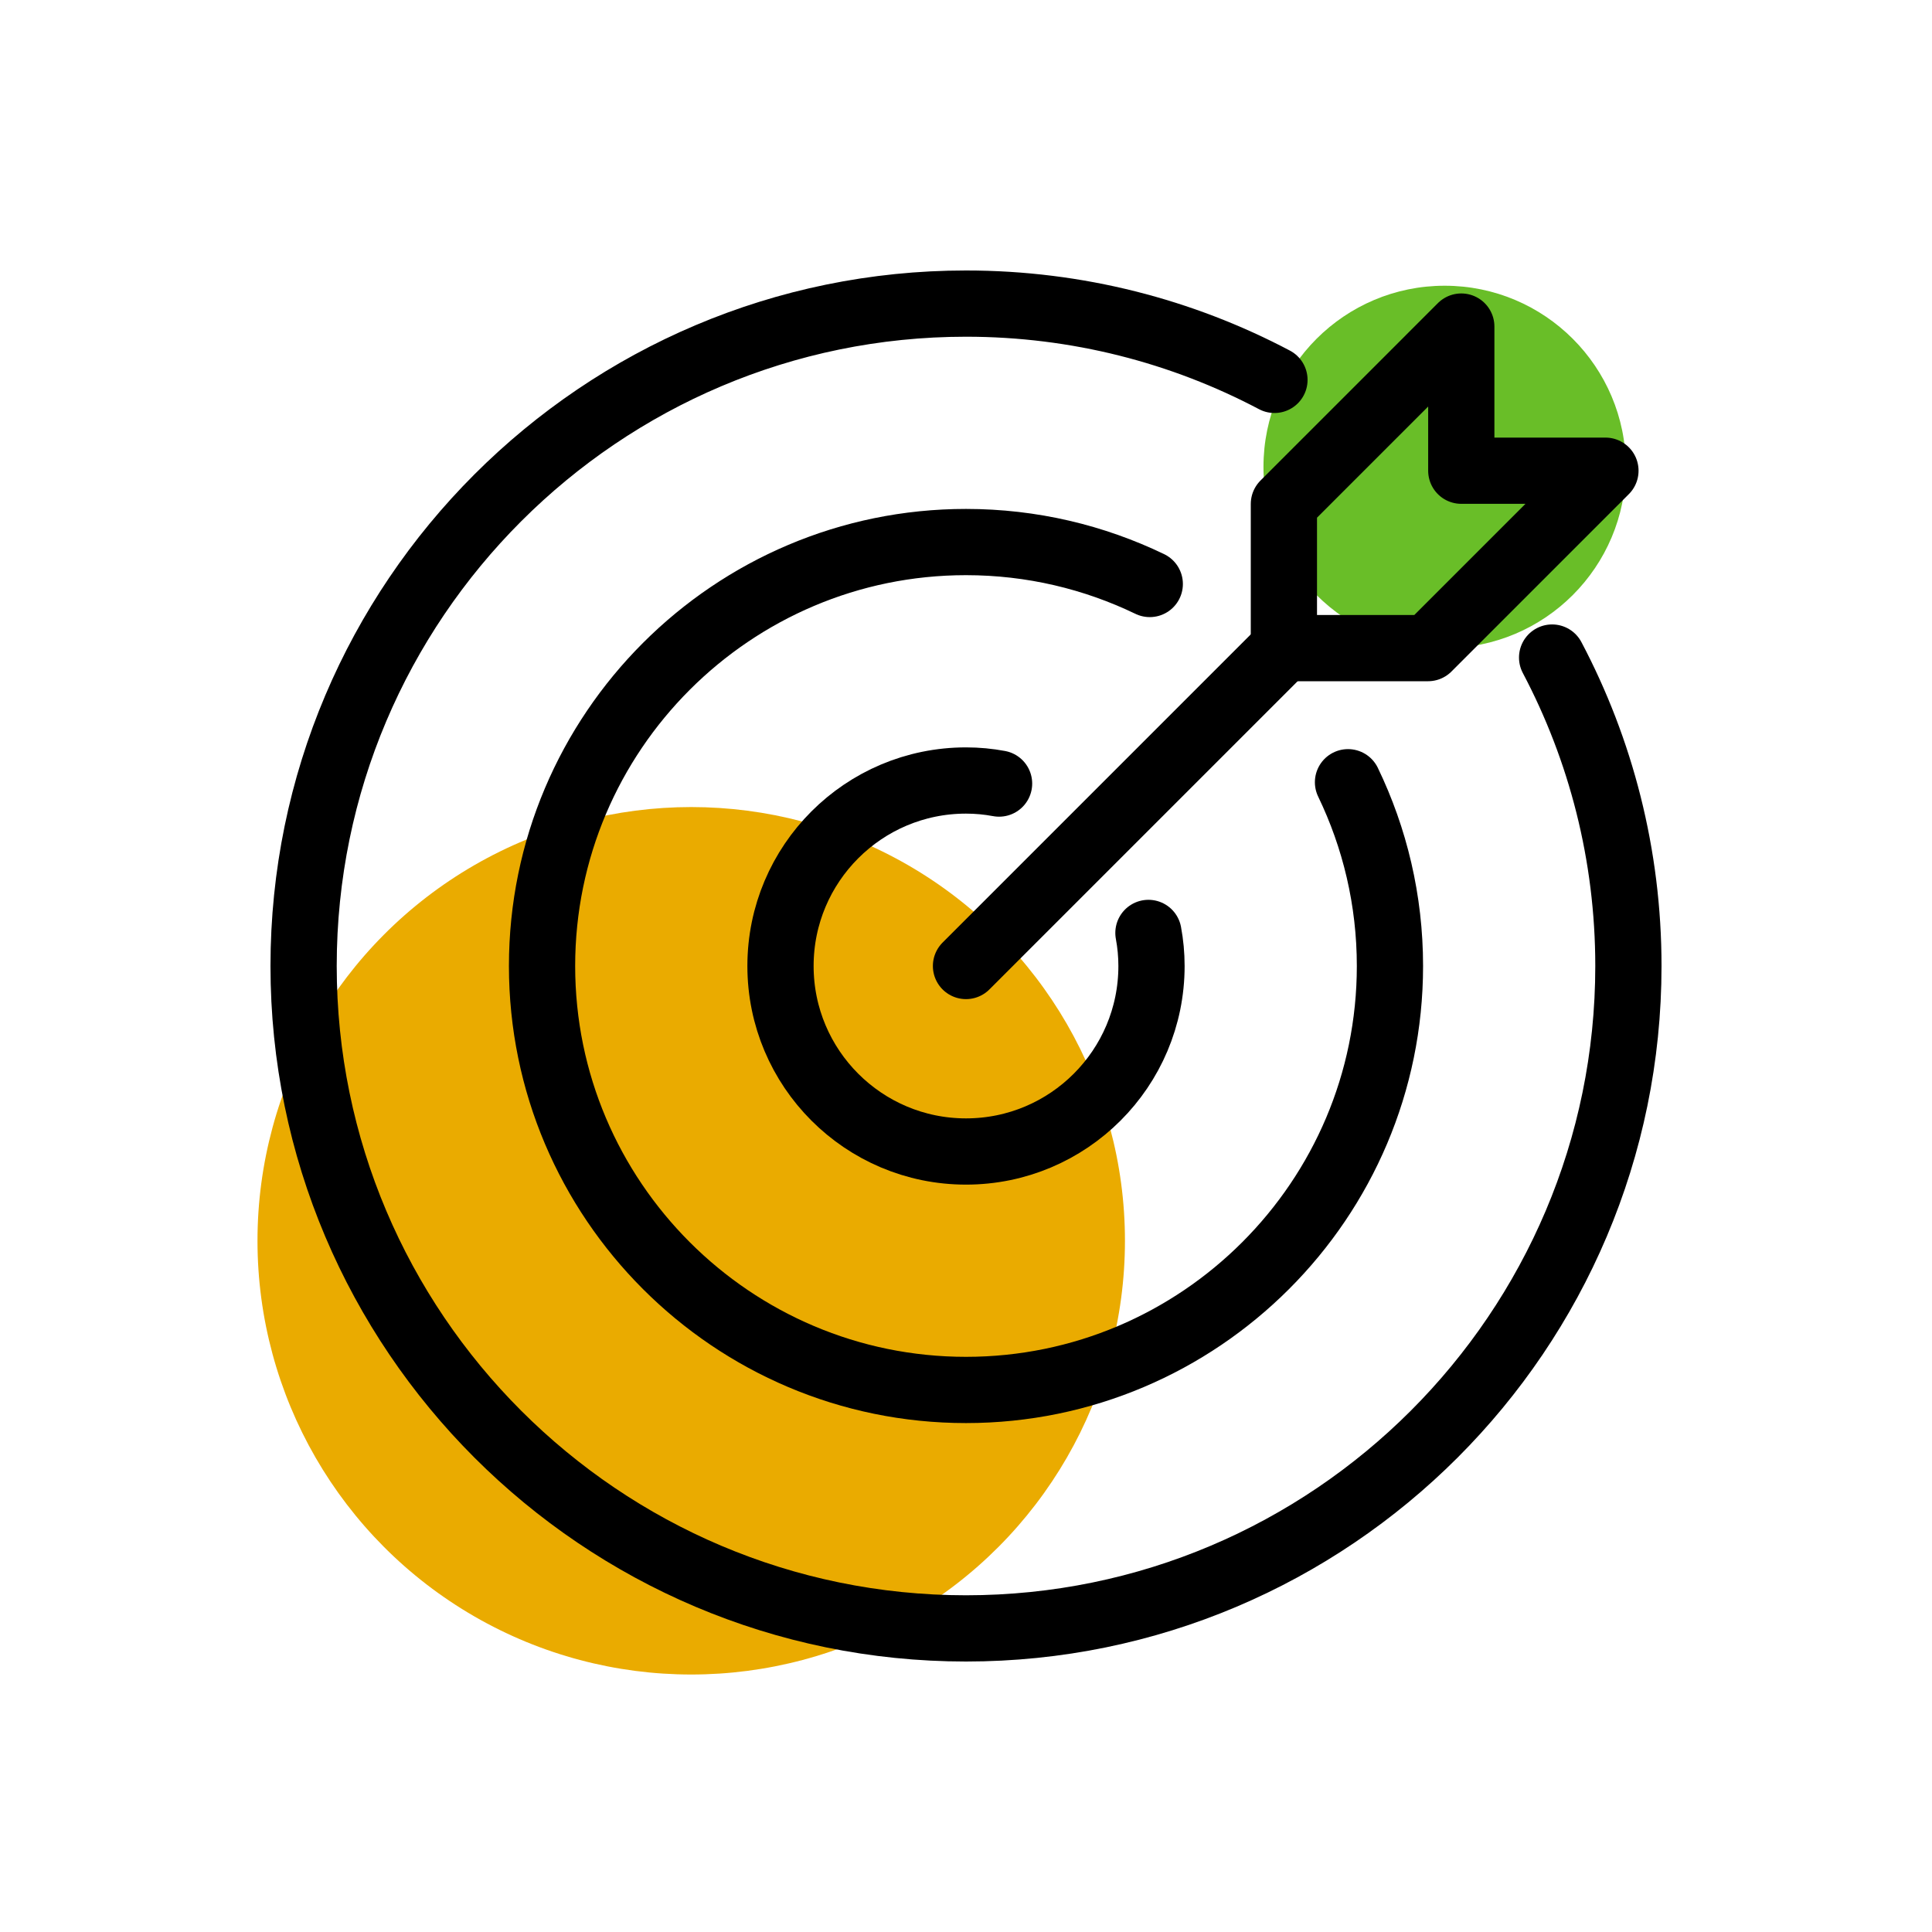
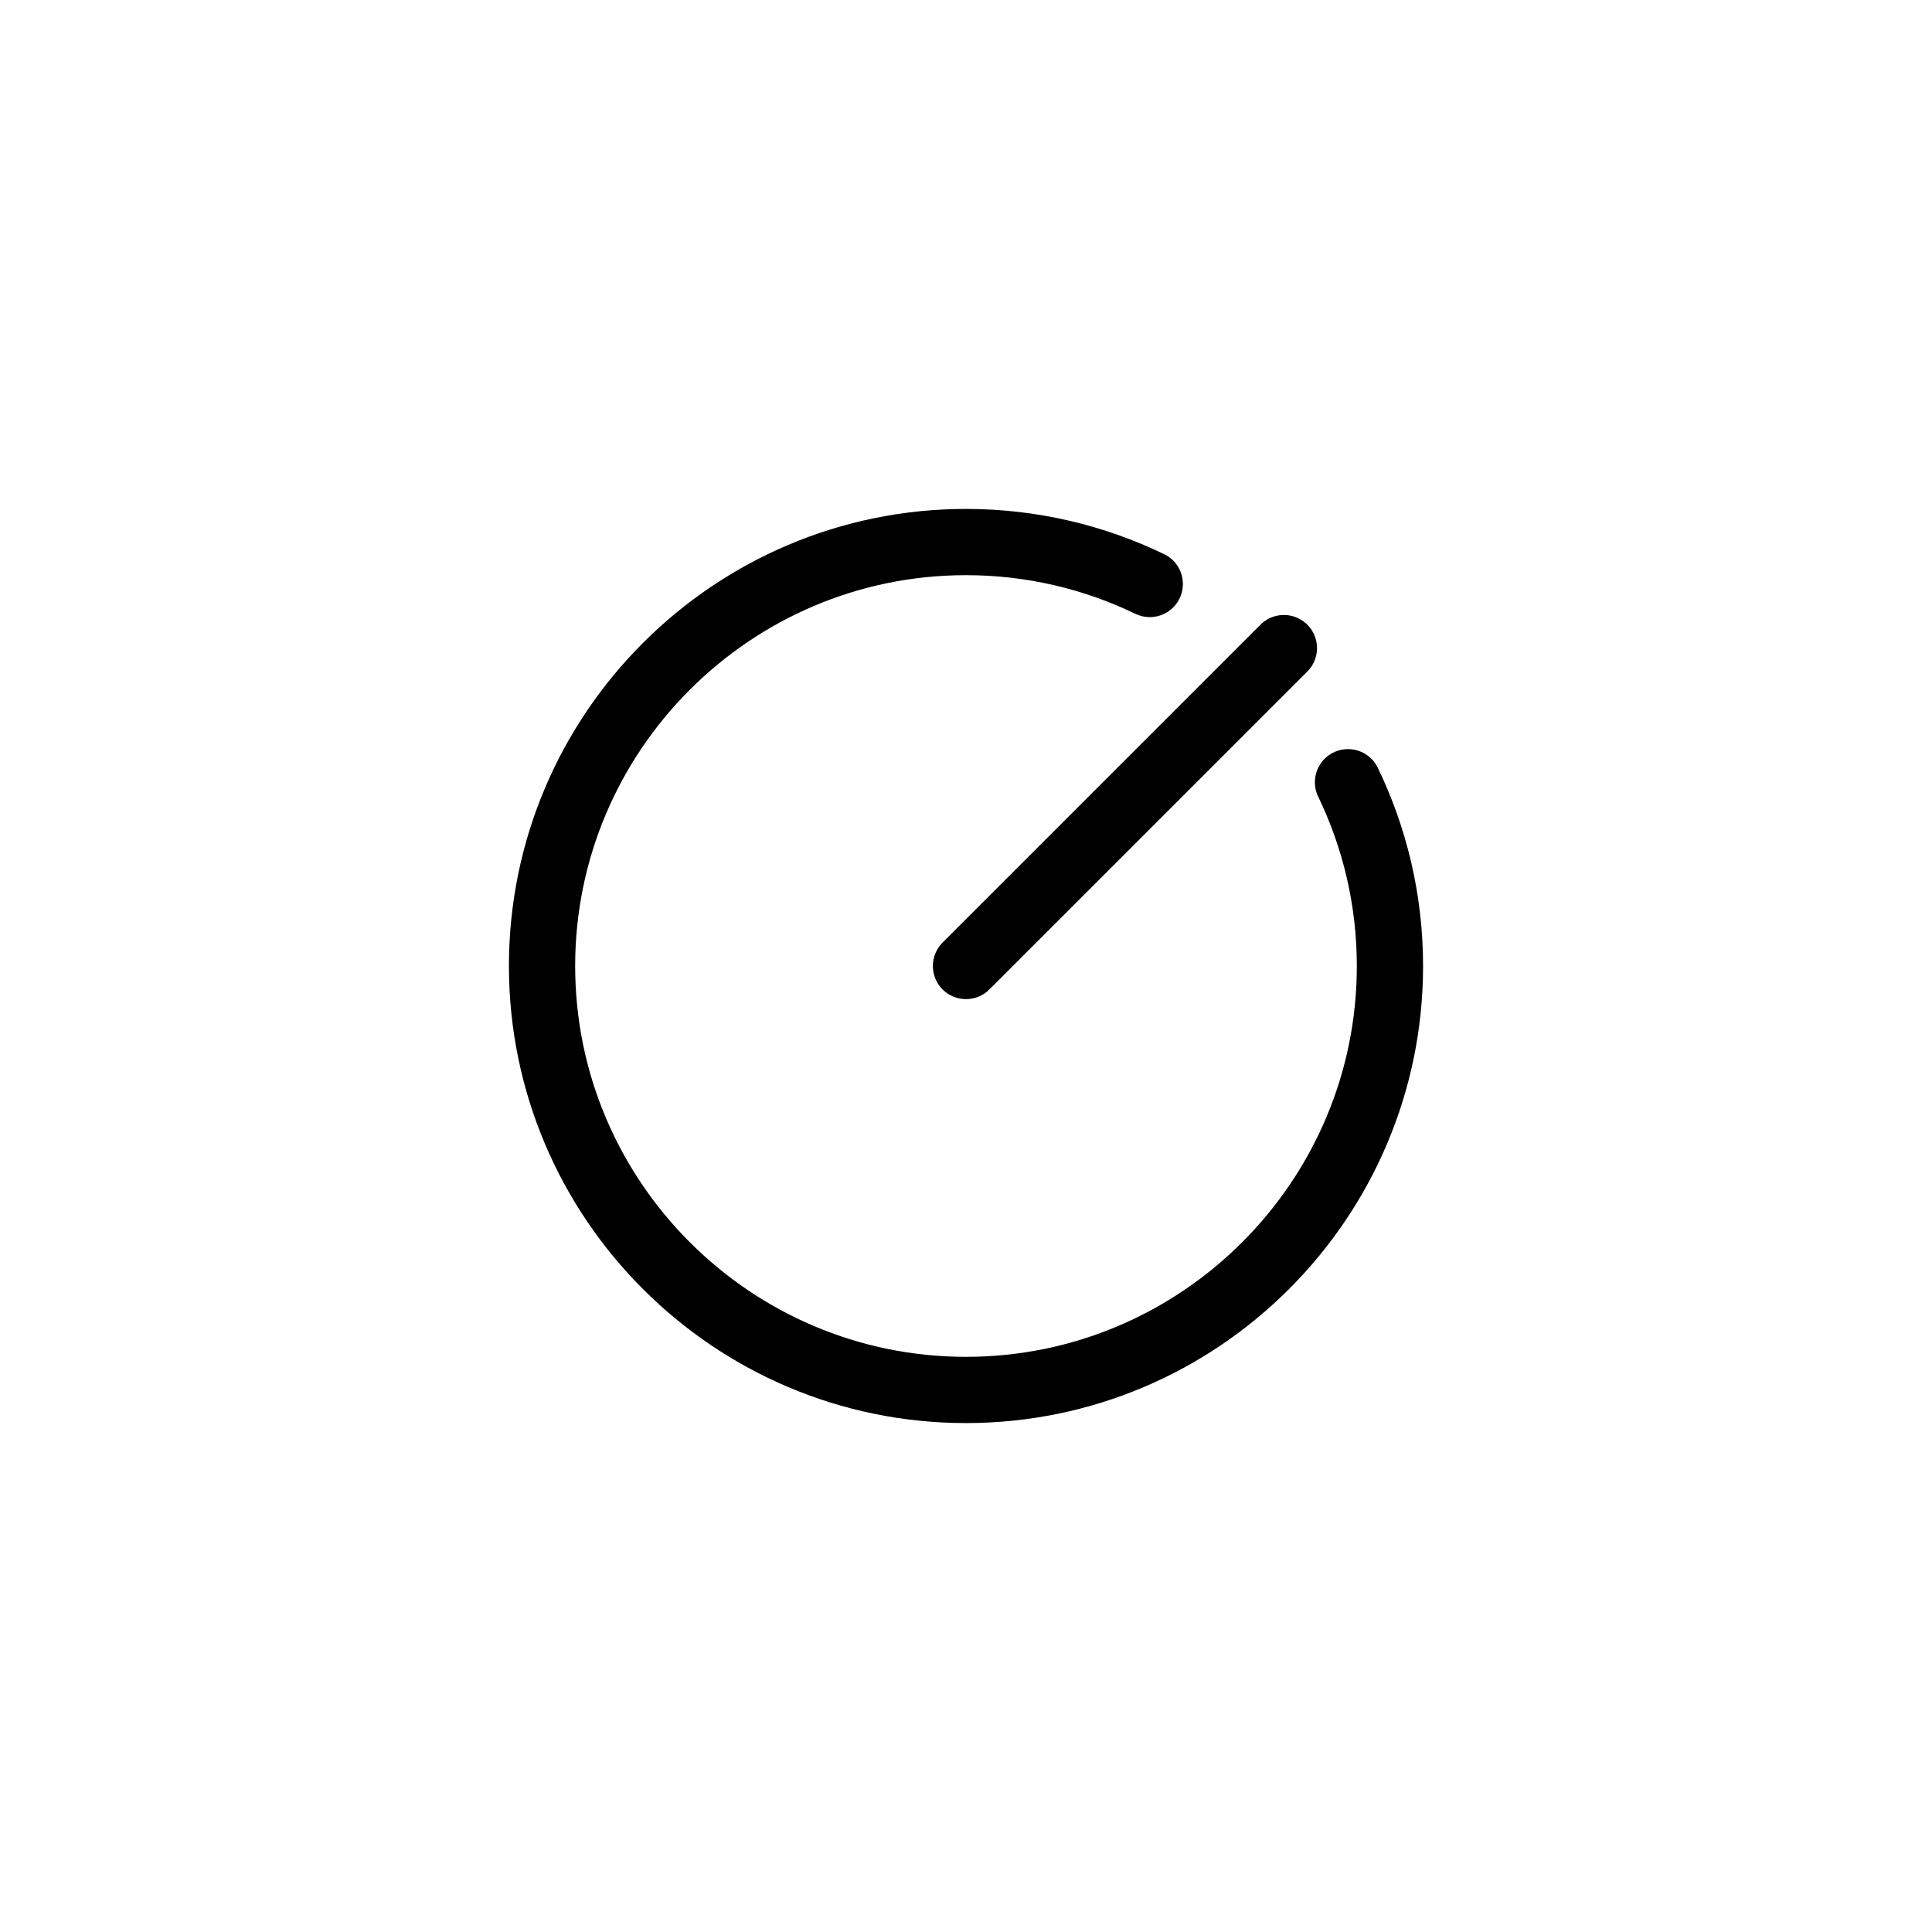
<svg xmlns="http://www.w3.org/2000/svg" id="Layer_1" x="0px" y="0px" width="350px" height="350px" viewBox="0 0 350 350" xml:space="preserve">
-   <circle fill="#EAAB00" cx="125.221" cy="224.78" r="78.574" />
-   <circle fill="#69BE28" cx="261.714" cy="84.587" r="32.824" />
  <g>
-     <path fill="none" stroke="#000000" stroke-width="12" stroke-linecap="round" stroke-linejoin="round" stroke-miterlimit="10" d="  M281.18,119.122C289.997,135.821,295,154.845,295,175c0,66.174-53.826,120-120,120S55,241.174,55,175S108.826,55,175,55  c20.155,0,39.179,5.003,55.878,13.82" />
    <path fill="none" stroke="#000000" stroke-width="12" stroke-linecap="round" stroke-linejoin="round" stroke-miterlimit="10" d="  M244.204,141.709c4.862,10.079,7.599,21.368,7.599,33.291c0,42.347-34.456,76.803-76.803,76.803S98.197,217.347,98.197,175  S132.653,98.197,175,98.197c11.923,0,23.21,2.736,33.291,7.598" />
-     <path fill="none" stroke="#000000" stroke-width="12" stroke-linecap="round" stroke-linejoin="round" stroke-miterlimit="10" d="  M208.05,169.009c0.365,1.942,0.555,3.944,0.555,5.991c0,18.556-15.05,33.605-33.605,33.605c-18.556,0-33.605-15.05-33.605-33.605  c0-18.556,15.049-33.605,33.605-33.605c2.046,0,4.048,0.19,5.991,0.555" />
-     <polygon fill="none" stroke="#000000" stroke-width="12" stroke-linecap="round" stroke-linejoin="round" stroke-miterlimit="10" points="  264.726,85.273 264.726,59.161 232.59,91.298 232.589,117.41 258.702,117.411 290.839,85.274  " />
    <line fill="none" stroke="#000000" stroke-width="12" stroke-linecap="round" stroke-linejoin="round" stroke-miterlimit="10" x1="175" y1="175" x2="232.589" y2="117.41" />
  </g>
</svg>